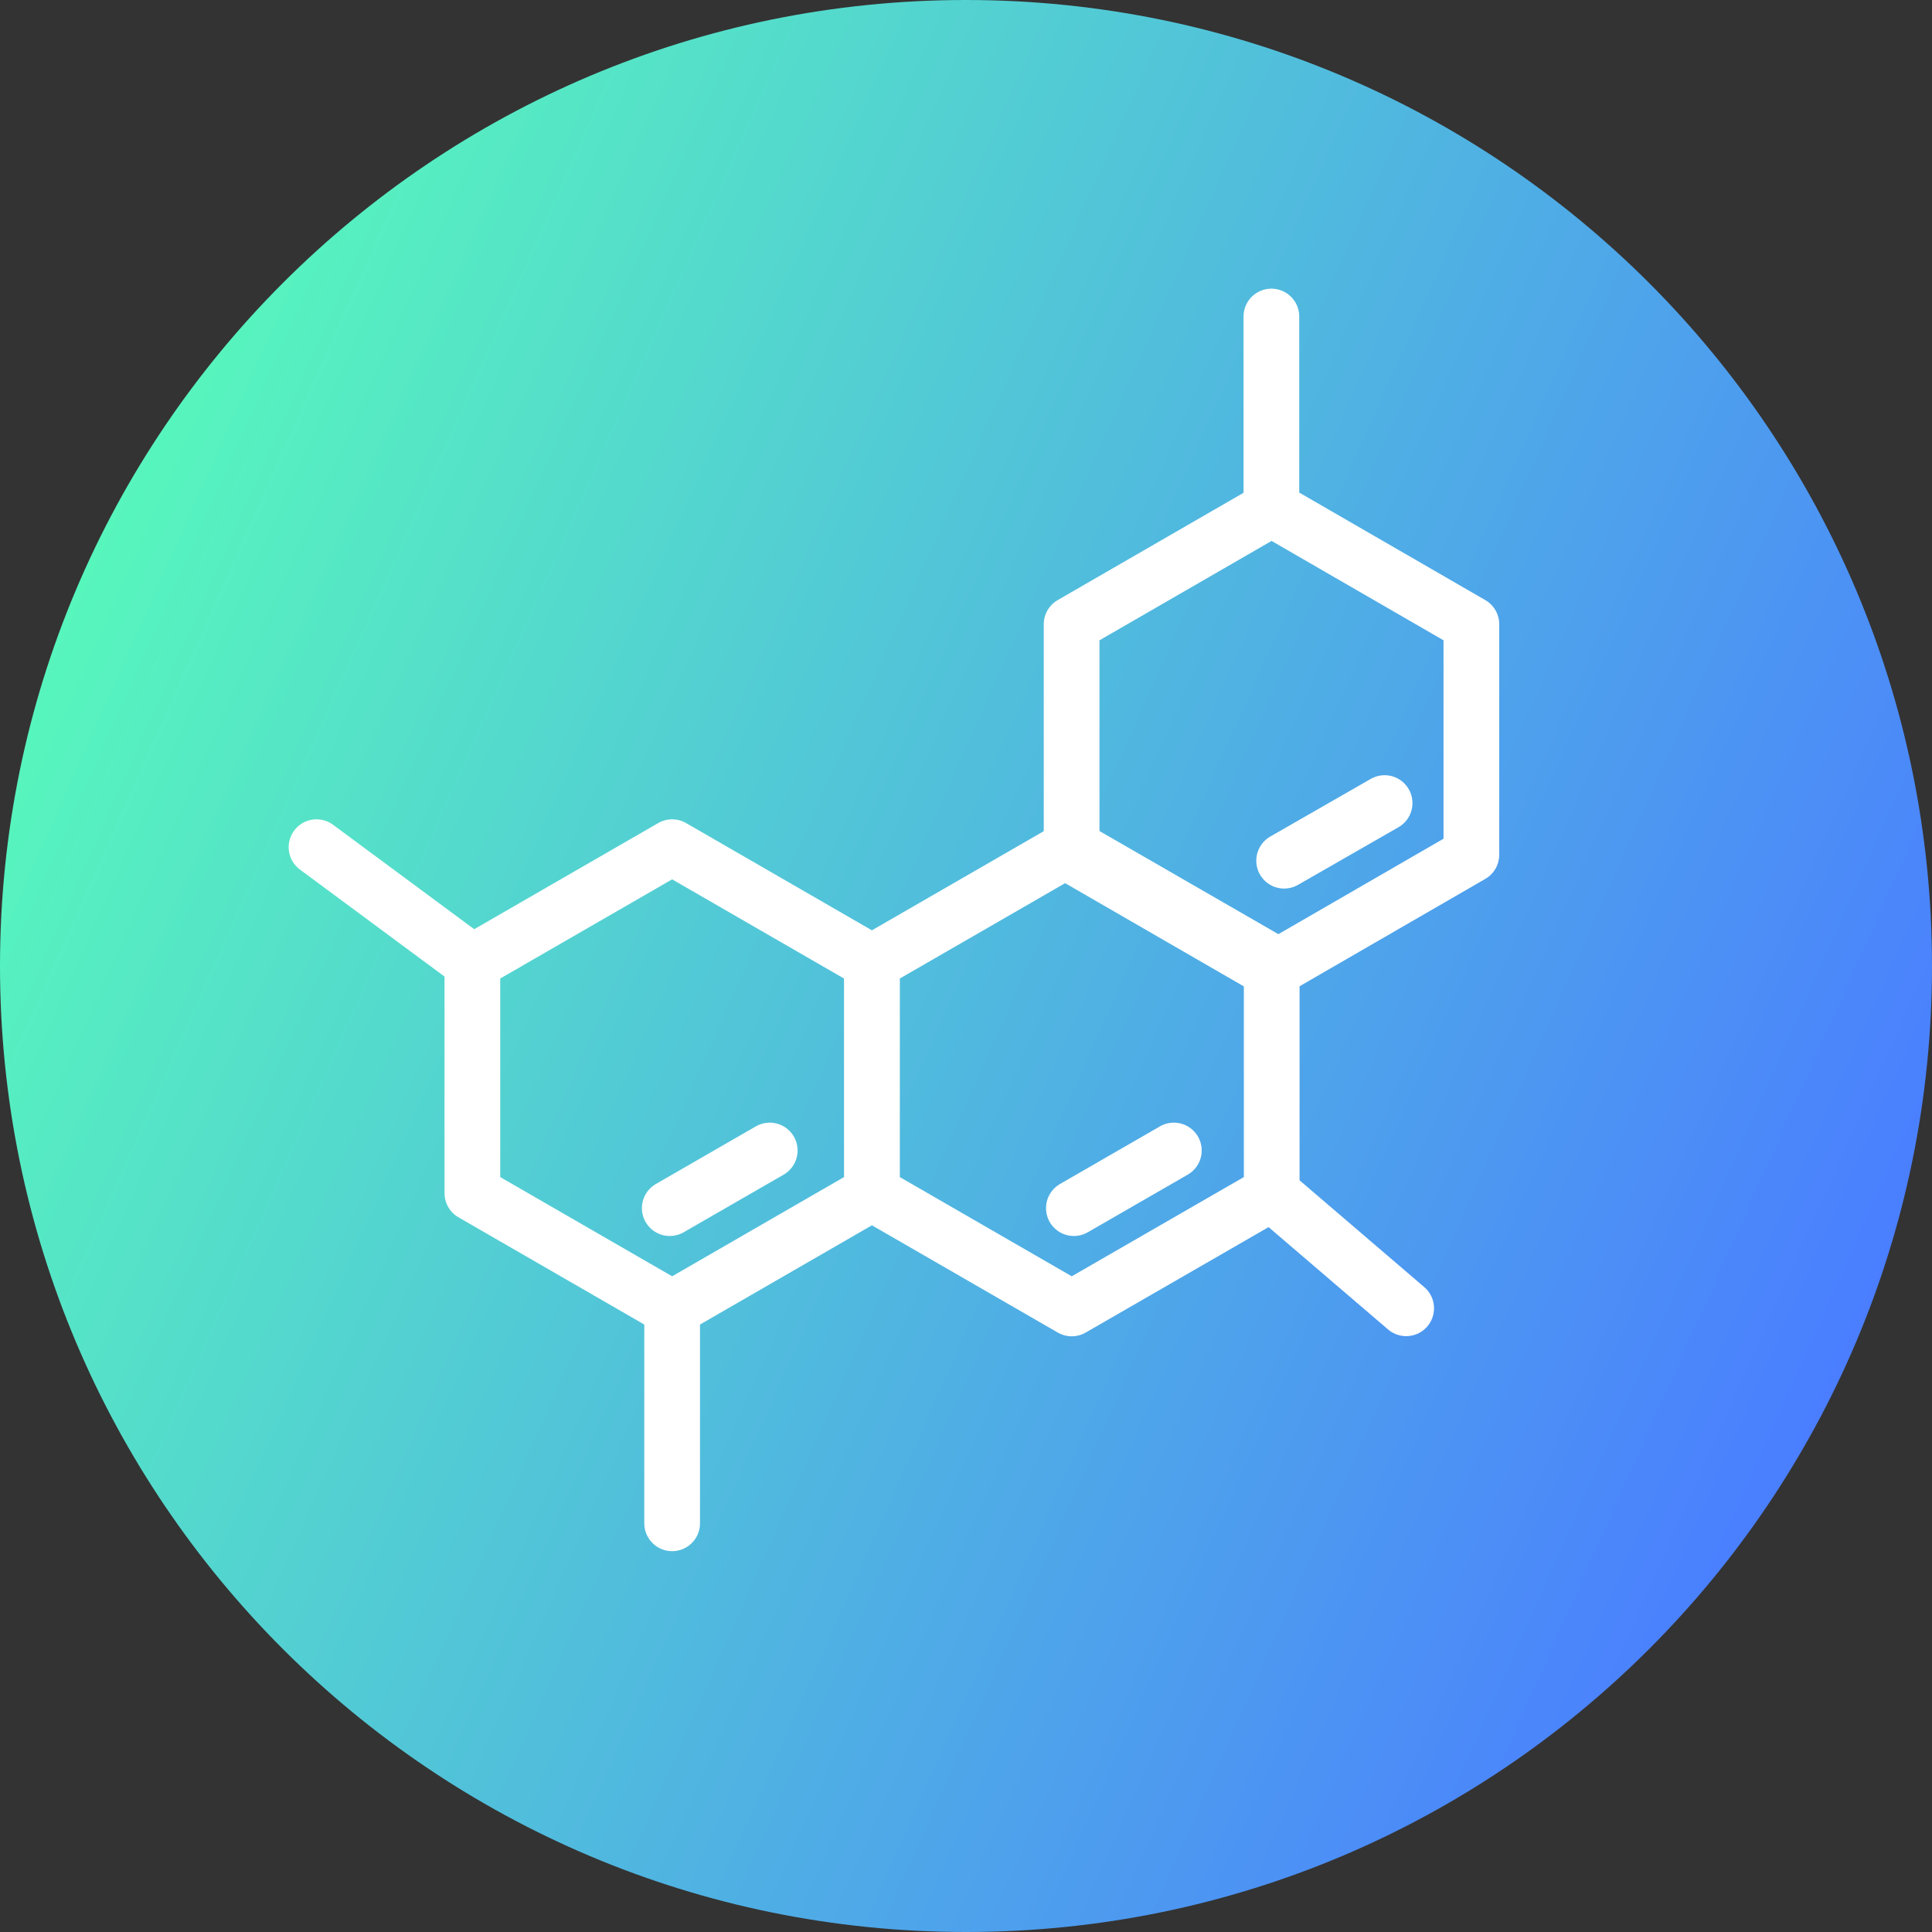
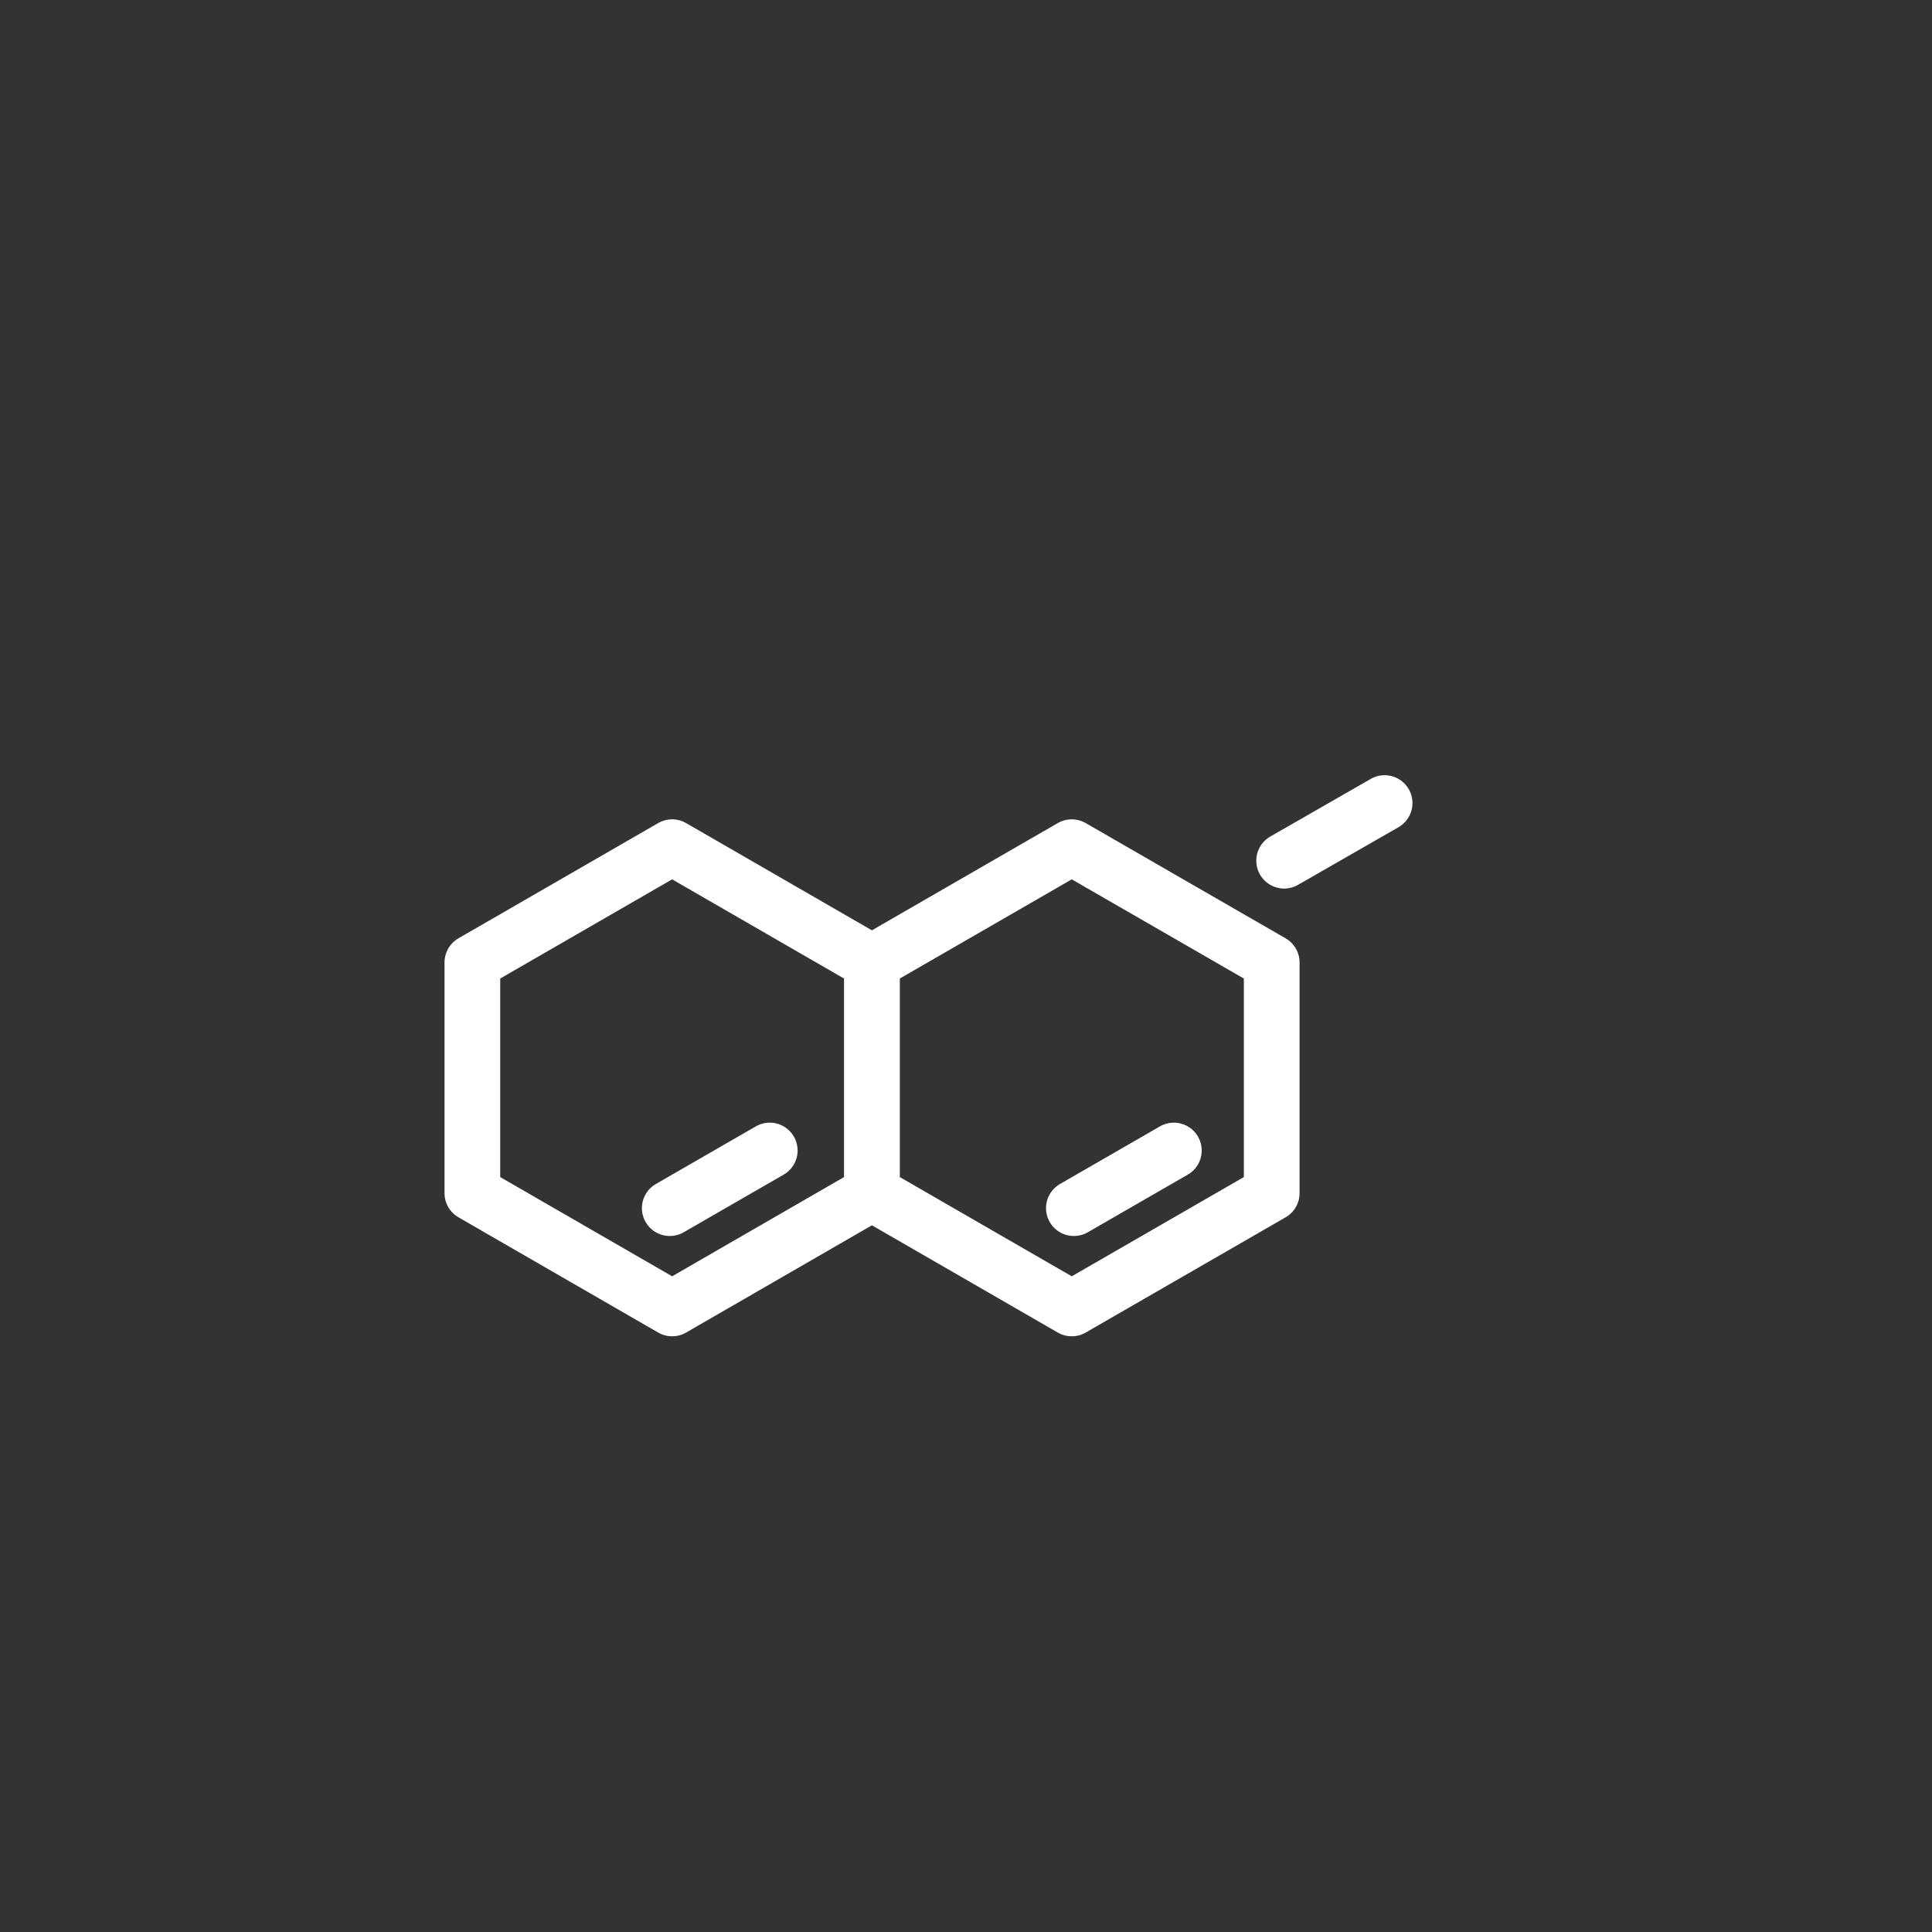
<svg xmlns="http://www.w3.org/2000/svg" width="60" height="60">
  <rect width="100%" height="100%" fill="#333333" stroke="none" />
  <defs>
    <linearGradient id="a" x1="2.59" x2="57.4" y1="17.79" y2="42.2" gradientUnits="userSpaceOnUse">
      <stop offset="0" stop-color="#57f6bd" />
      <stop offset="1" stop-color="#4a7eff" />
    </linearGradient>
  </defs>
-   <path fill="url(#a)" d="M30 60c16.569 0 30-13.431 30-30C60 13.431 46.569 0 30 0 13.431 0 0 13.431 0 30c0 16.569 13.431 30 30 30z" />
  <path fill="none" stroke="#fff" stroke-linecap="round" stroke-linejoin="round" stroke-miterlimit="20" stroke-width="1.73" d="M14.67 37.055v0-7.166 0l6.204-3.579v0l6.203 3.58v7.165l-6.203 3.58v0l-6.204-3.58v0zm12.41 0v0-7.166 0l6.204-3.579v0l6.21 3.58v7.165l-6.21 3.58v0l-6.204-3.58v0zm9.375-1.325l-3.105 1.79M43 24.94l-3.12 1.79m-15.975 9L20.8 37.52" />
-   <path fill="none" stroke="#fff" stroke-linecap="round" stroke-linejoin="round" stroke-miterlimit="20" stroke-width="1.73" d="M33.28 26.545v0-7.159 0l6.21-3.586v0l6.205 3.586v7.16l-6.204 3.586v0l-6.211-3.587v0zM20.874 47.308V40.63m-6.206-10.74L9.83 26.31m29.66 10.74l4.18 3.58M39.484 15.8V9.83" />
</svg>